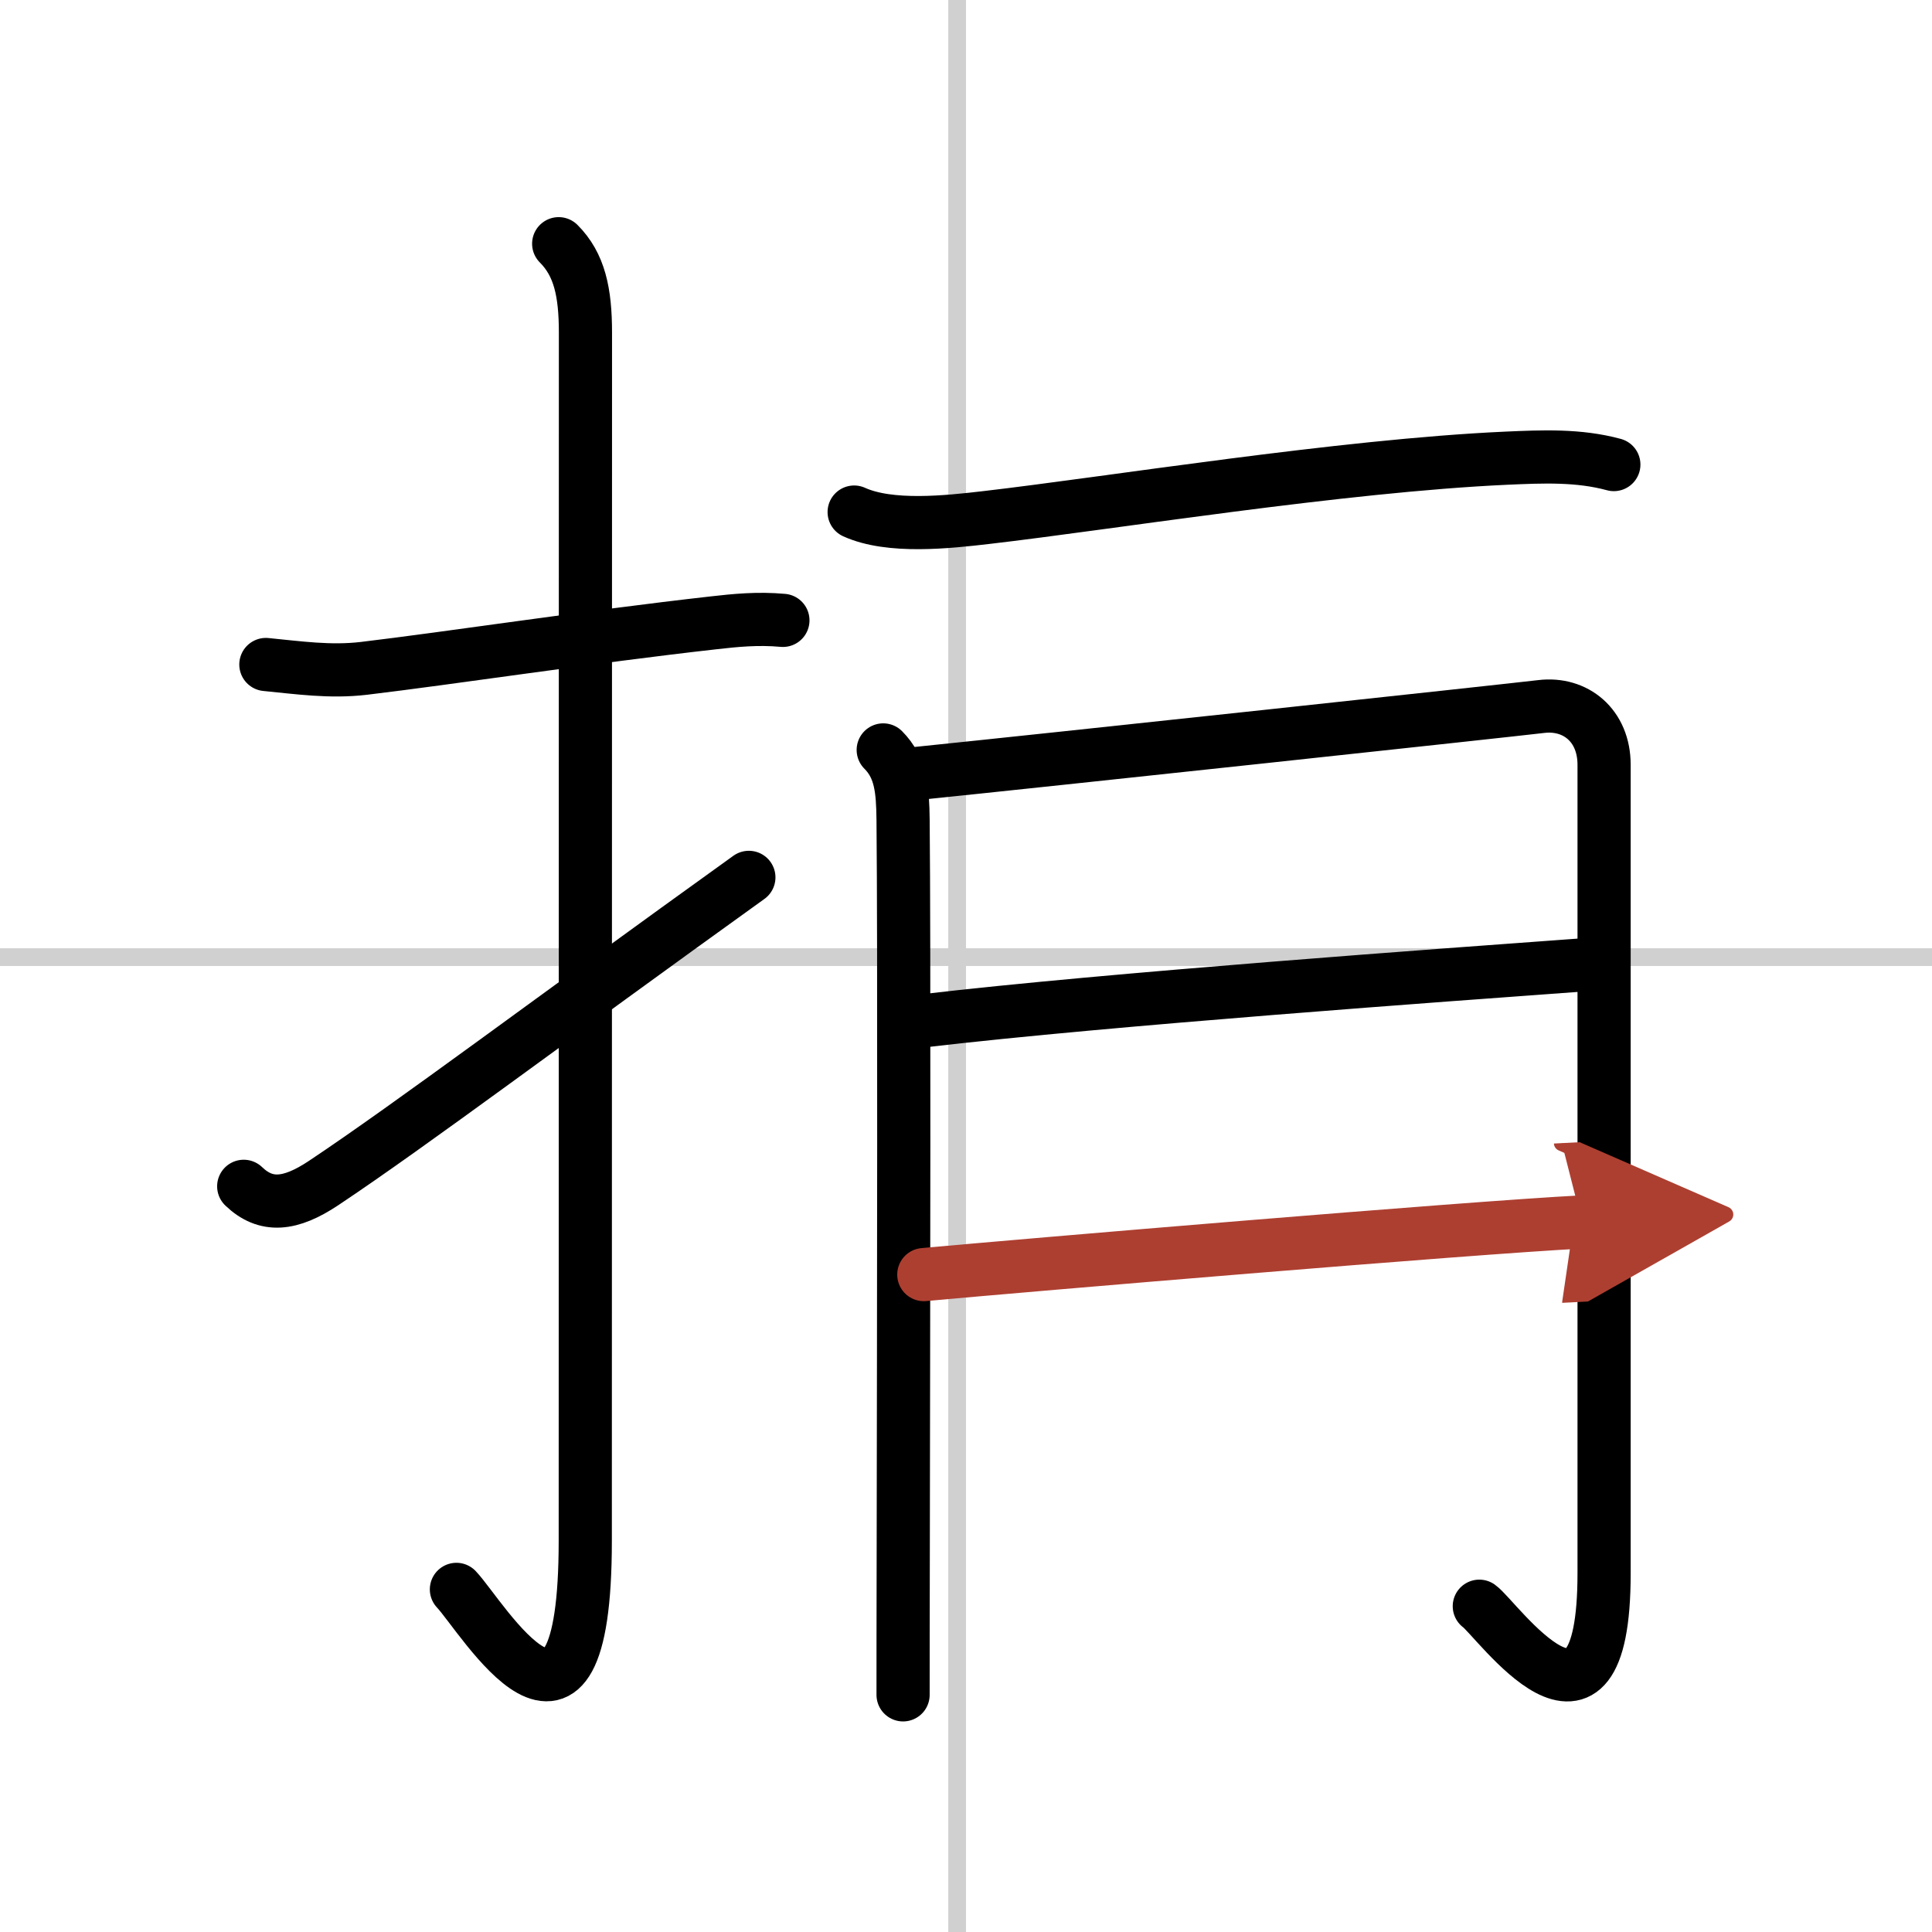
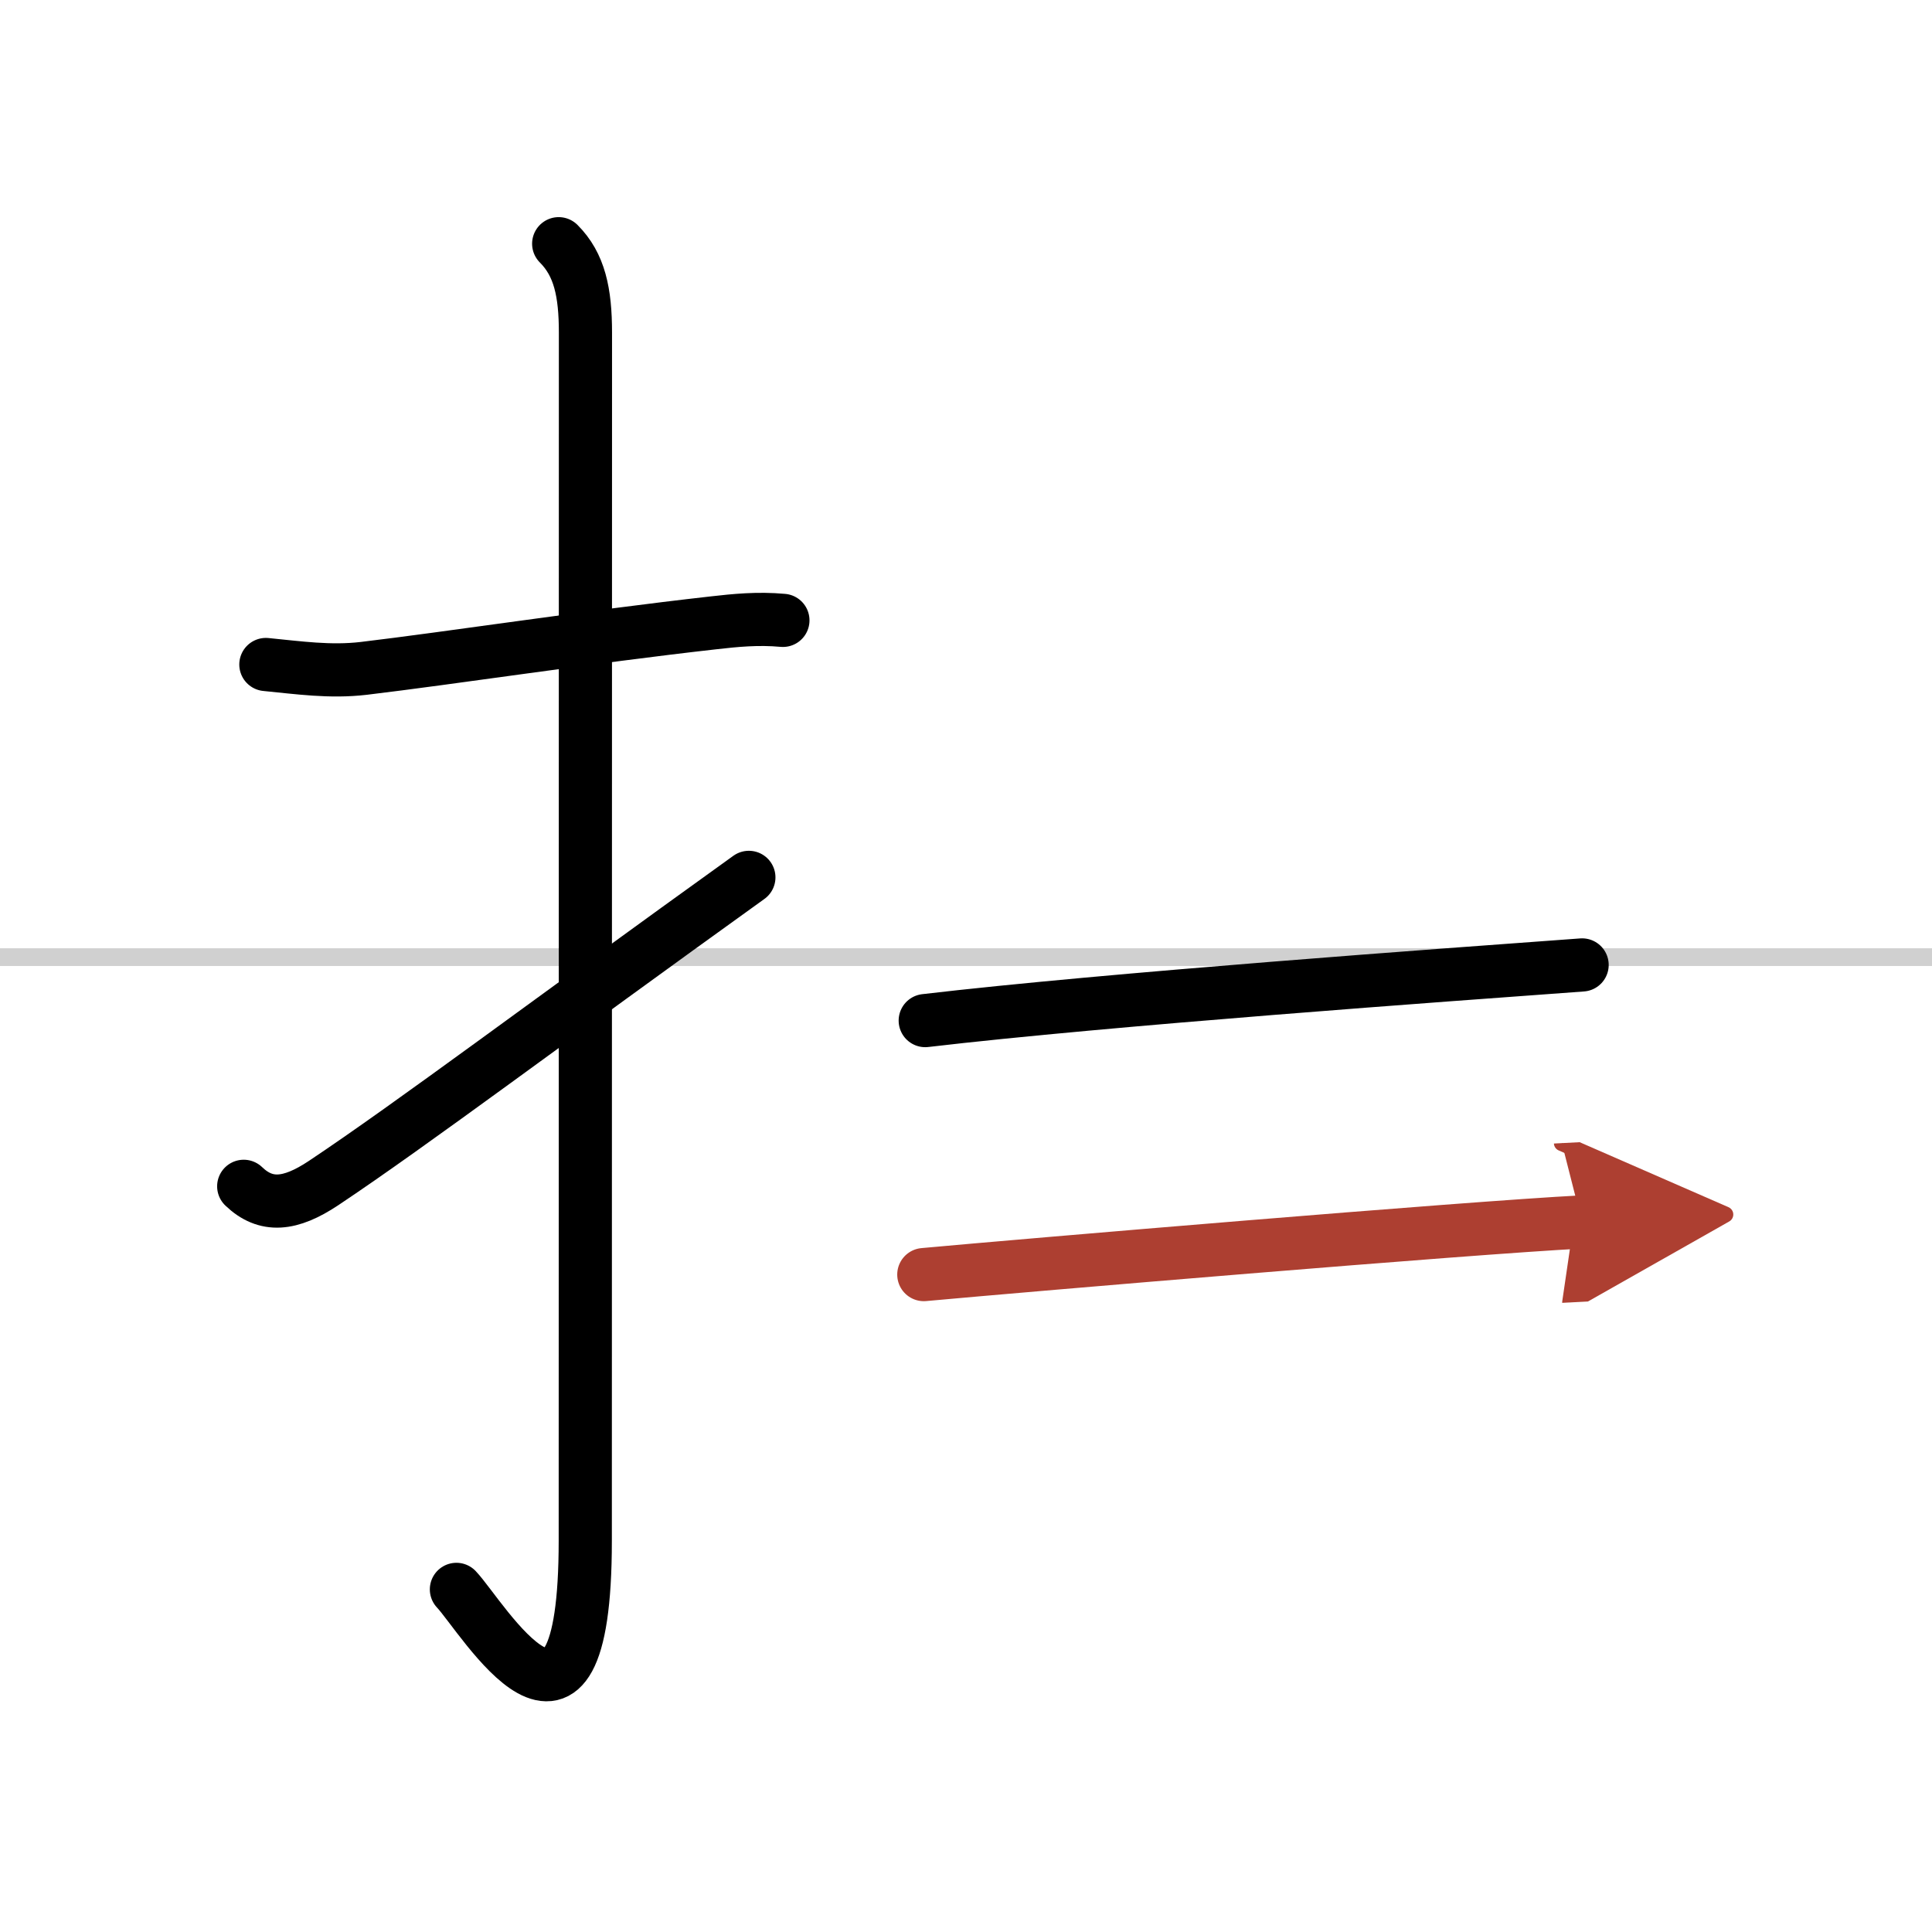
<svg xmlns="http://www.w3.org/2000/svg" width="400" height="400" viewBox="0 0 109 109">
  <defs>
    <marker id="a" markerWidth="4" orient="auto" refX="1" refY="5" viewBox="0 0 10 10">
      <polyline points="0 0 10 5 0 10 1 5" fill="#ad3f31" stroke="#ad3f31" />
    </marker>
  </defs>
  <g fill="none" stroke="#000" stroke-linecap="round" stroke-linejoin="round" stroke-width="3">
-     <rect width="100%" height="100%" fill="#fff" stroke="#fff" />
-     <line x1="54" x2="54" y2="109" stroke="#d0d0d0" stroke-width="1" />
    <line x2="109" y1="54" y2="54" stroke="#d0d0d0" stroke-width="1" />
    <path d="m15 37.49c1.85 0.18 3.62 0.44 5.51 0.22 4.87-0.58 12.72-1.78 19.74-2.57 1.23-0.14 2.5-0.27 3.92-0.14" />
    <path d="m31.52 13.75c1.18 1.18 1.51 2.75 1.51 5.02 0 15.23-0.01 56.71-0.01 68.15 0 14.25-5.82 4.28-7.27 2.75" />
    <path d="m13.75 66.93c1.25 1.2 2.62 1.07 4.5-0.18 5.01-3.34 12.75-9.17 24-17.25" />
-     <path d="m48.19 28.89c2.03 0.92 5.29 0.56 7.44 0.31 6.93-0.8 20.06-2.93 29.36-3.35 2.04-0.09 4.07-0.18 6.06 0.36" />
-     <path d="m49.83 42.31c1 1 1.1 2.26 1.12 3.94 0.07 6.89 0.03 28.4 0.01 41-0.01 4-0.01 7.05-0.01 8.37" />
-     <path d="m51.7 43.64c7.42-0.76 33.34-3.55 35.26-3.78s3.54 1.06 3.54 3.29 0 29.77 0 45.61c0 11.29-6.07 2.54-7.04 1.86" />
    <path d="m52.2 57.58c10.3-1.21 29.42-2.58 37.06-3.14" />
    <path d="m52.12 71.91c5.67-0.52 30.58-2.63 37.13-2.97" marker-end="url(#a)" stroke="#ad3f31" />
  </g>
</svg>